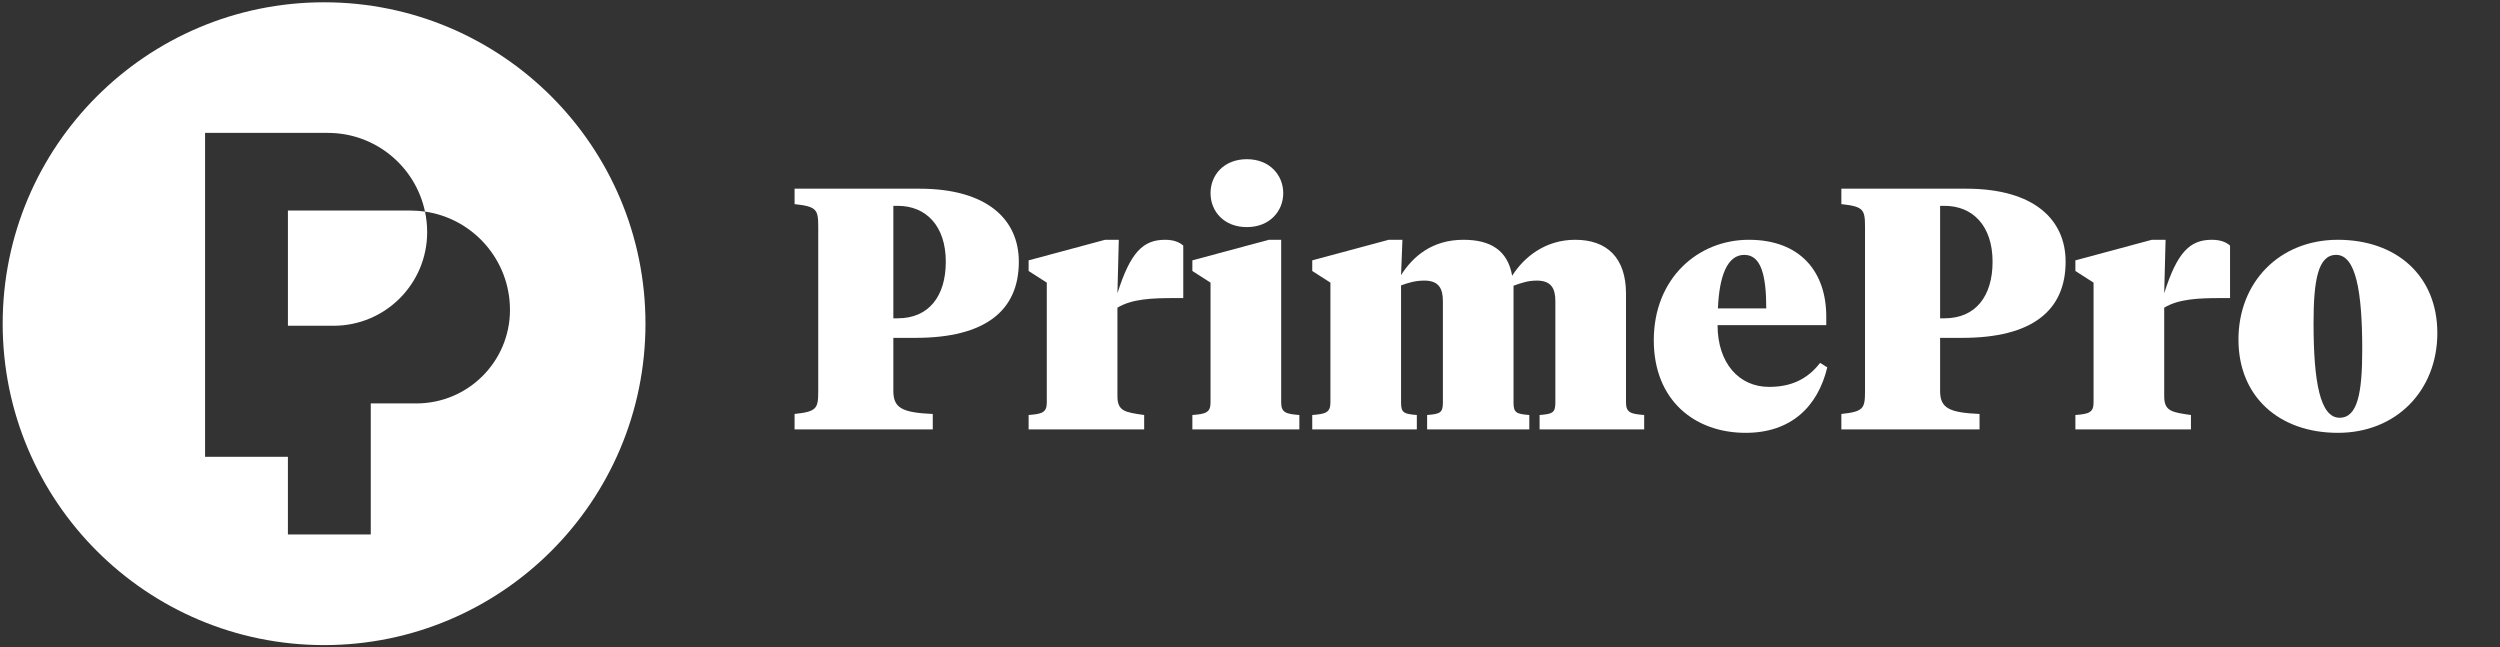
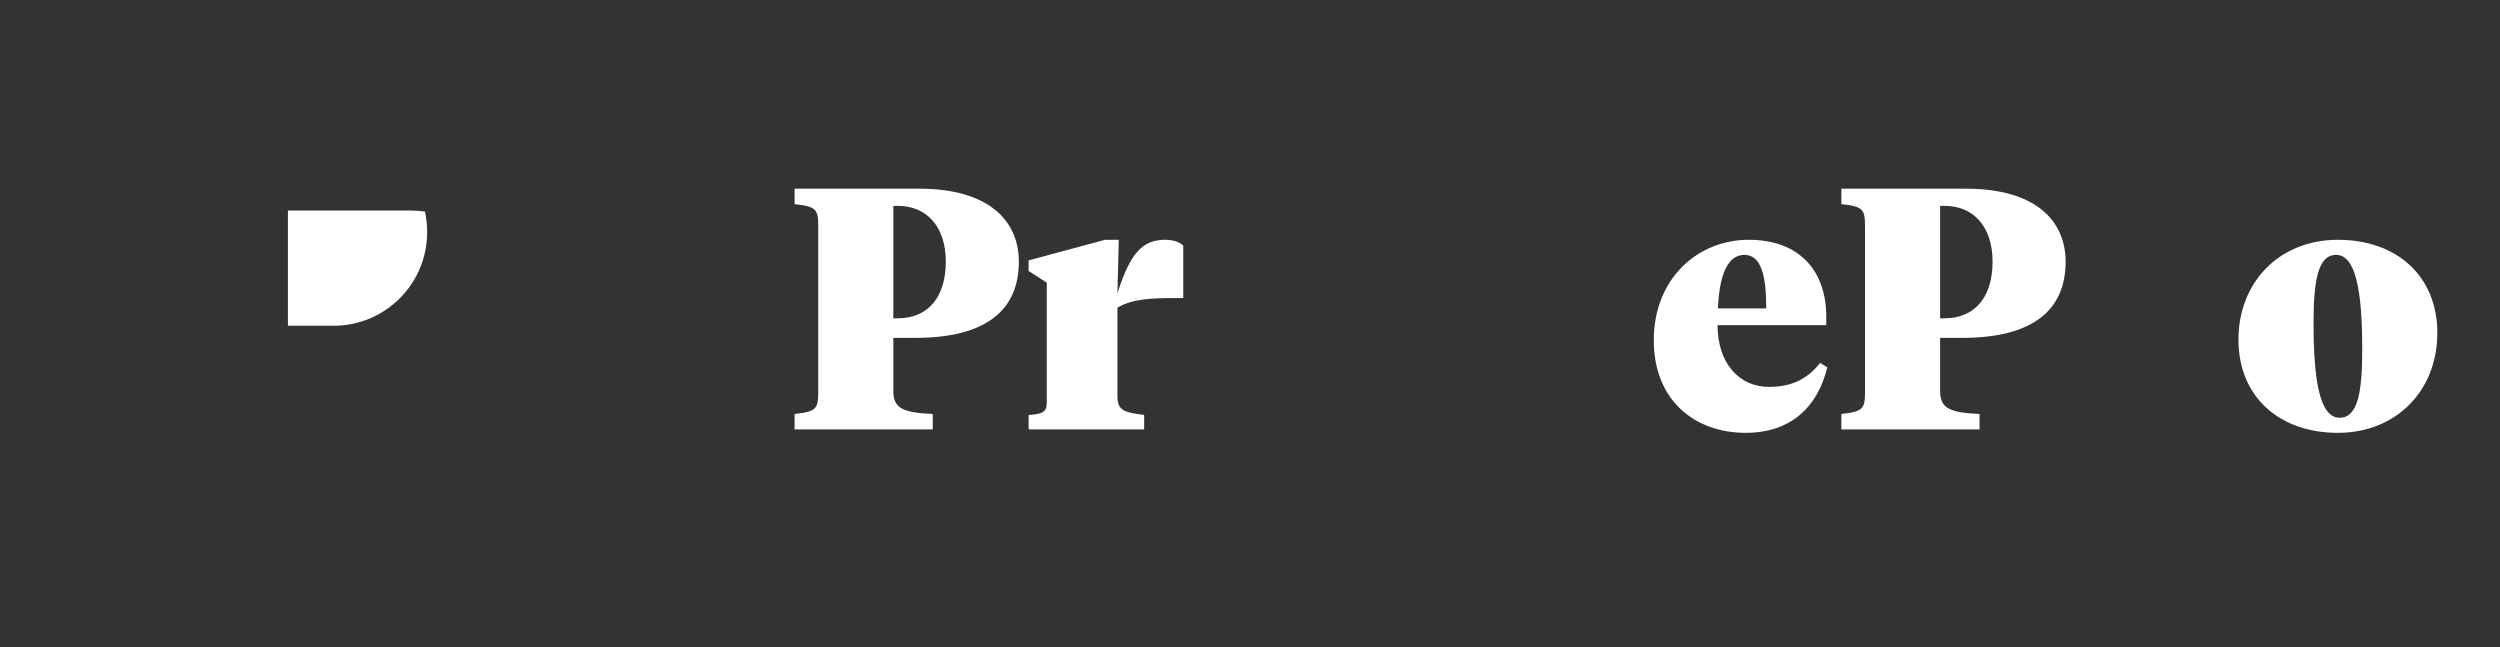
<svg xmlns="http://www.w3.org/2000/svg" width="363" height="94" viewBox="0 0 363 94" fill="none">
  <rect x="0" y="0" width="363" height="94" fill="#333333" stroke="none" />
  <g clip-path="url(#clip0_959_5082)">
    <path d="M129.713 49.056V56.774C129.713 59.313 131.107 59.91 135.438 60.109V62.35H115.374V60.109C118.61 59.761 118.809 59.313 118.809 56.774V32.975C118.809 30.435 118.61 29.987 115.374 29.639V27.398H133.497C143.355 27.398 147.935 31.879 147.935 38.003C147.935 45.073 143.106 49.056 132.949 49.056H129.713ZM129.713 29.888V46.218H130.36C134.841 46.218 137.33 43.032 137.33 38.003C137.33 32.776 134.443 29.888 130.36 29.888H129.713Z" fill="white" />
    <path d="M162.251 44.675V57.52C162.251 59.711 163.346 59.861 166.134 60.259V62.35H149.355V60.259C151.198 60.109 151.994 59.96 151.994 58.466V41.04L149.355 39.348V37.804L160.458 34.817H162.45L162.251 42.584C164.143 36.609 165.985 34.817 169.171 34.817C170.416 34.817 171.263 35.165 171.81 35.663V43.281H170.516C167.329 43.281 164.392 43.38 162.251 44.675Z" fill="white" />
-     <path d="M186.027 34.817V58.466C186.027 59.96 186.823 60.109 188.666 60.259V62.35H173.132V60.259C174.974 60.109 175.77 59.96 175.77 58.466V41.04L173.132 39.348V37.804L184.234 34.817H186.027ZM181.048 32.975C177.712 32.975 175.77 30.684 175.77 28.046C175.77 25.407 177.712 23.116 181.048 23.116C184.334 23.116 186.326 25.407 186.326 28.046C186.326 30.684 184.334 32.975 181.048 32.975Z" fill="white" />
-     <path d="M225.838 58.466V43.729C225.838 41.887 225.241 40.742 223.15 40.742C221.855 40.742 220.859 41.09 219.764 41.489V58.466C219.764 59.96 220.212 60.109 222.054 60.259V62.35H207.217V60.259C209.06 60.109 209.508 59.96 209.508 58.466V43.729C209.508 41.887 208.91 40.742 206.819 40.742C205.525 40.742 204.529 41.04 203.433 41.439V58.466C203.433 59.96 203.882 60.109 205.724 60.259V62.35H190.538V60.259C192.38 60.109 193.177 59.96 193.177 58.466V41.04L190.538 39.348V37.804L201.641 34.817H203.633L203.433 39.945C205.176 37.207 207.964 34.817 212.495 34.817C216.378 34.817 218.918 36.31 219.565 40.045C221.258 37.356 224.345 34.817 228.726 34.817C233.356 34.817 236.095 37.456 236.095 42.634V58.466C236.095 59.96 236.891 60.109 238.734 60.259V62.35H223.548V60.259C225.39 60.109 225.838 59.96 225.838 58.466Z" fill="white" />
    <path d="M253.922 34.817C261.39 34.817 265.174 39.447 265.174 45.969V47.214H249.391C249.391 52.691 252.478 56.176 256.859 56.176C259.996 56.176 262.386 55.131 264.278 52.691L265.323 53.338C263.929 59.114 259.996 62.848 253.473 62.848C246.055 62.848 240.13 58.118 240.13 49.405C240.13 40.393 246.553 34.817 253.922 34.817ZM253.274 37.008C250.785 37.008 249.64 40.094 249.441 44.775H256.461C256.461 39.846 255.664 37.008 253.274 37.008Z" fill="white" />
    <path d="M281.704 49.056V56.774C281.704 59.313 283.098 59.91 287.43 60.109V62.35H267.365V60.109C270.602 59.761 270.801 59.313 270.801 56.774V32.975C270.801 30.435 270.602 29.987 267.365 29.639V27.398H285.488C295.346 27.398 299.927 31.879 299.927 38.003C299.927 45.073 295.098 49.056 284.941 49.056H281.704ZM281.704 29.888V46.218H282.352C286.833 46.218 289.322 43.032 289.322 38.003C289.322 32.776 286.434 29.888 282.352 29.888H281.704Z" fill="white" />
-     <path d="M314.242 44.675V57.52C314.242 59.711 315.338 59.861 318.126 60.259V62.35H301.347V60.259C303.189 60.109 303.986 59.96 303.986 58.466V41.04L301.347 39.348V37.804L312.45 34.817H314.442L314.242 42.584C316.134 36.609 317.977 34.817 321.163 34.817C322.408 34.817 323.254 35.165 323.802 35.663V43.281H322.507C319.321 43.281 316.383 43.38 314.242 44.675Z" fill="white" />
    <path d="M339.711 60.657C342.35 60.657 342.997 56.973 342.997 50.749C342.997 42.235 342.051 37.008 339.213 37.008C336.575 37.008 335.927 40.692 335.927 46.916C335.927 55.429 336.873 60.657 339.711 60.657ZM339.462 62.848C330.949 62.848 325.024 57.62 325.024 49.305C325.024 40.991 330.949 34.817 339.462 34.817C347.976 34.817 353.901 40.045 353.901 48.359C353.901 56.674 347.976 62.848 339.462 62.848Z" fill="white" />
-     <path d="M47.055 0.333C21.282 0.333 0.389 21.227 0.389 47C0.389 72.773 21.282 93.667 47.055 93.667C72.828 93.667 93.722 72.773 93.722 47C93.722 21.227 72.831 0.333 47.055 0.333ZM74.05 44.988C74.05 52.494 67.967 58.577 60.46 58.577H53.835V77.6H41.804V66.324H29.776V19.297H47.606C54.541 19.297 60.334 24.197 61.708 30.722C68.684 31.73 74.047 37.731 74.047 44.988H74.05Z" fill="white" />
    <path d="M41.809 47.299H48.434C55.94 47.299 62.023 41.216 62.023 33.71C62.023 32.685 61.915 31.686 61.713 30.722C61.036 30.626 60.342 30.573 59.636 30.573H41.806V47.302L41.809 47.299Z" fill="white" />
  </g>
  <defs>
    <clipPath id="clip0_959_5082">
      <rect width="362.222" height="93.333" fill="white" transform="translate(0.389 0.333)" />
    </clipPath>
  </defs>
</svg>